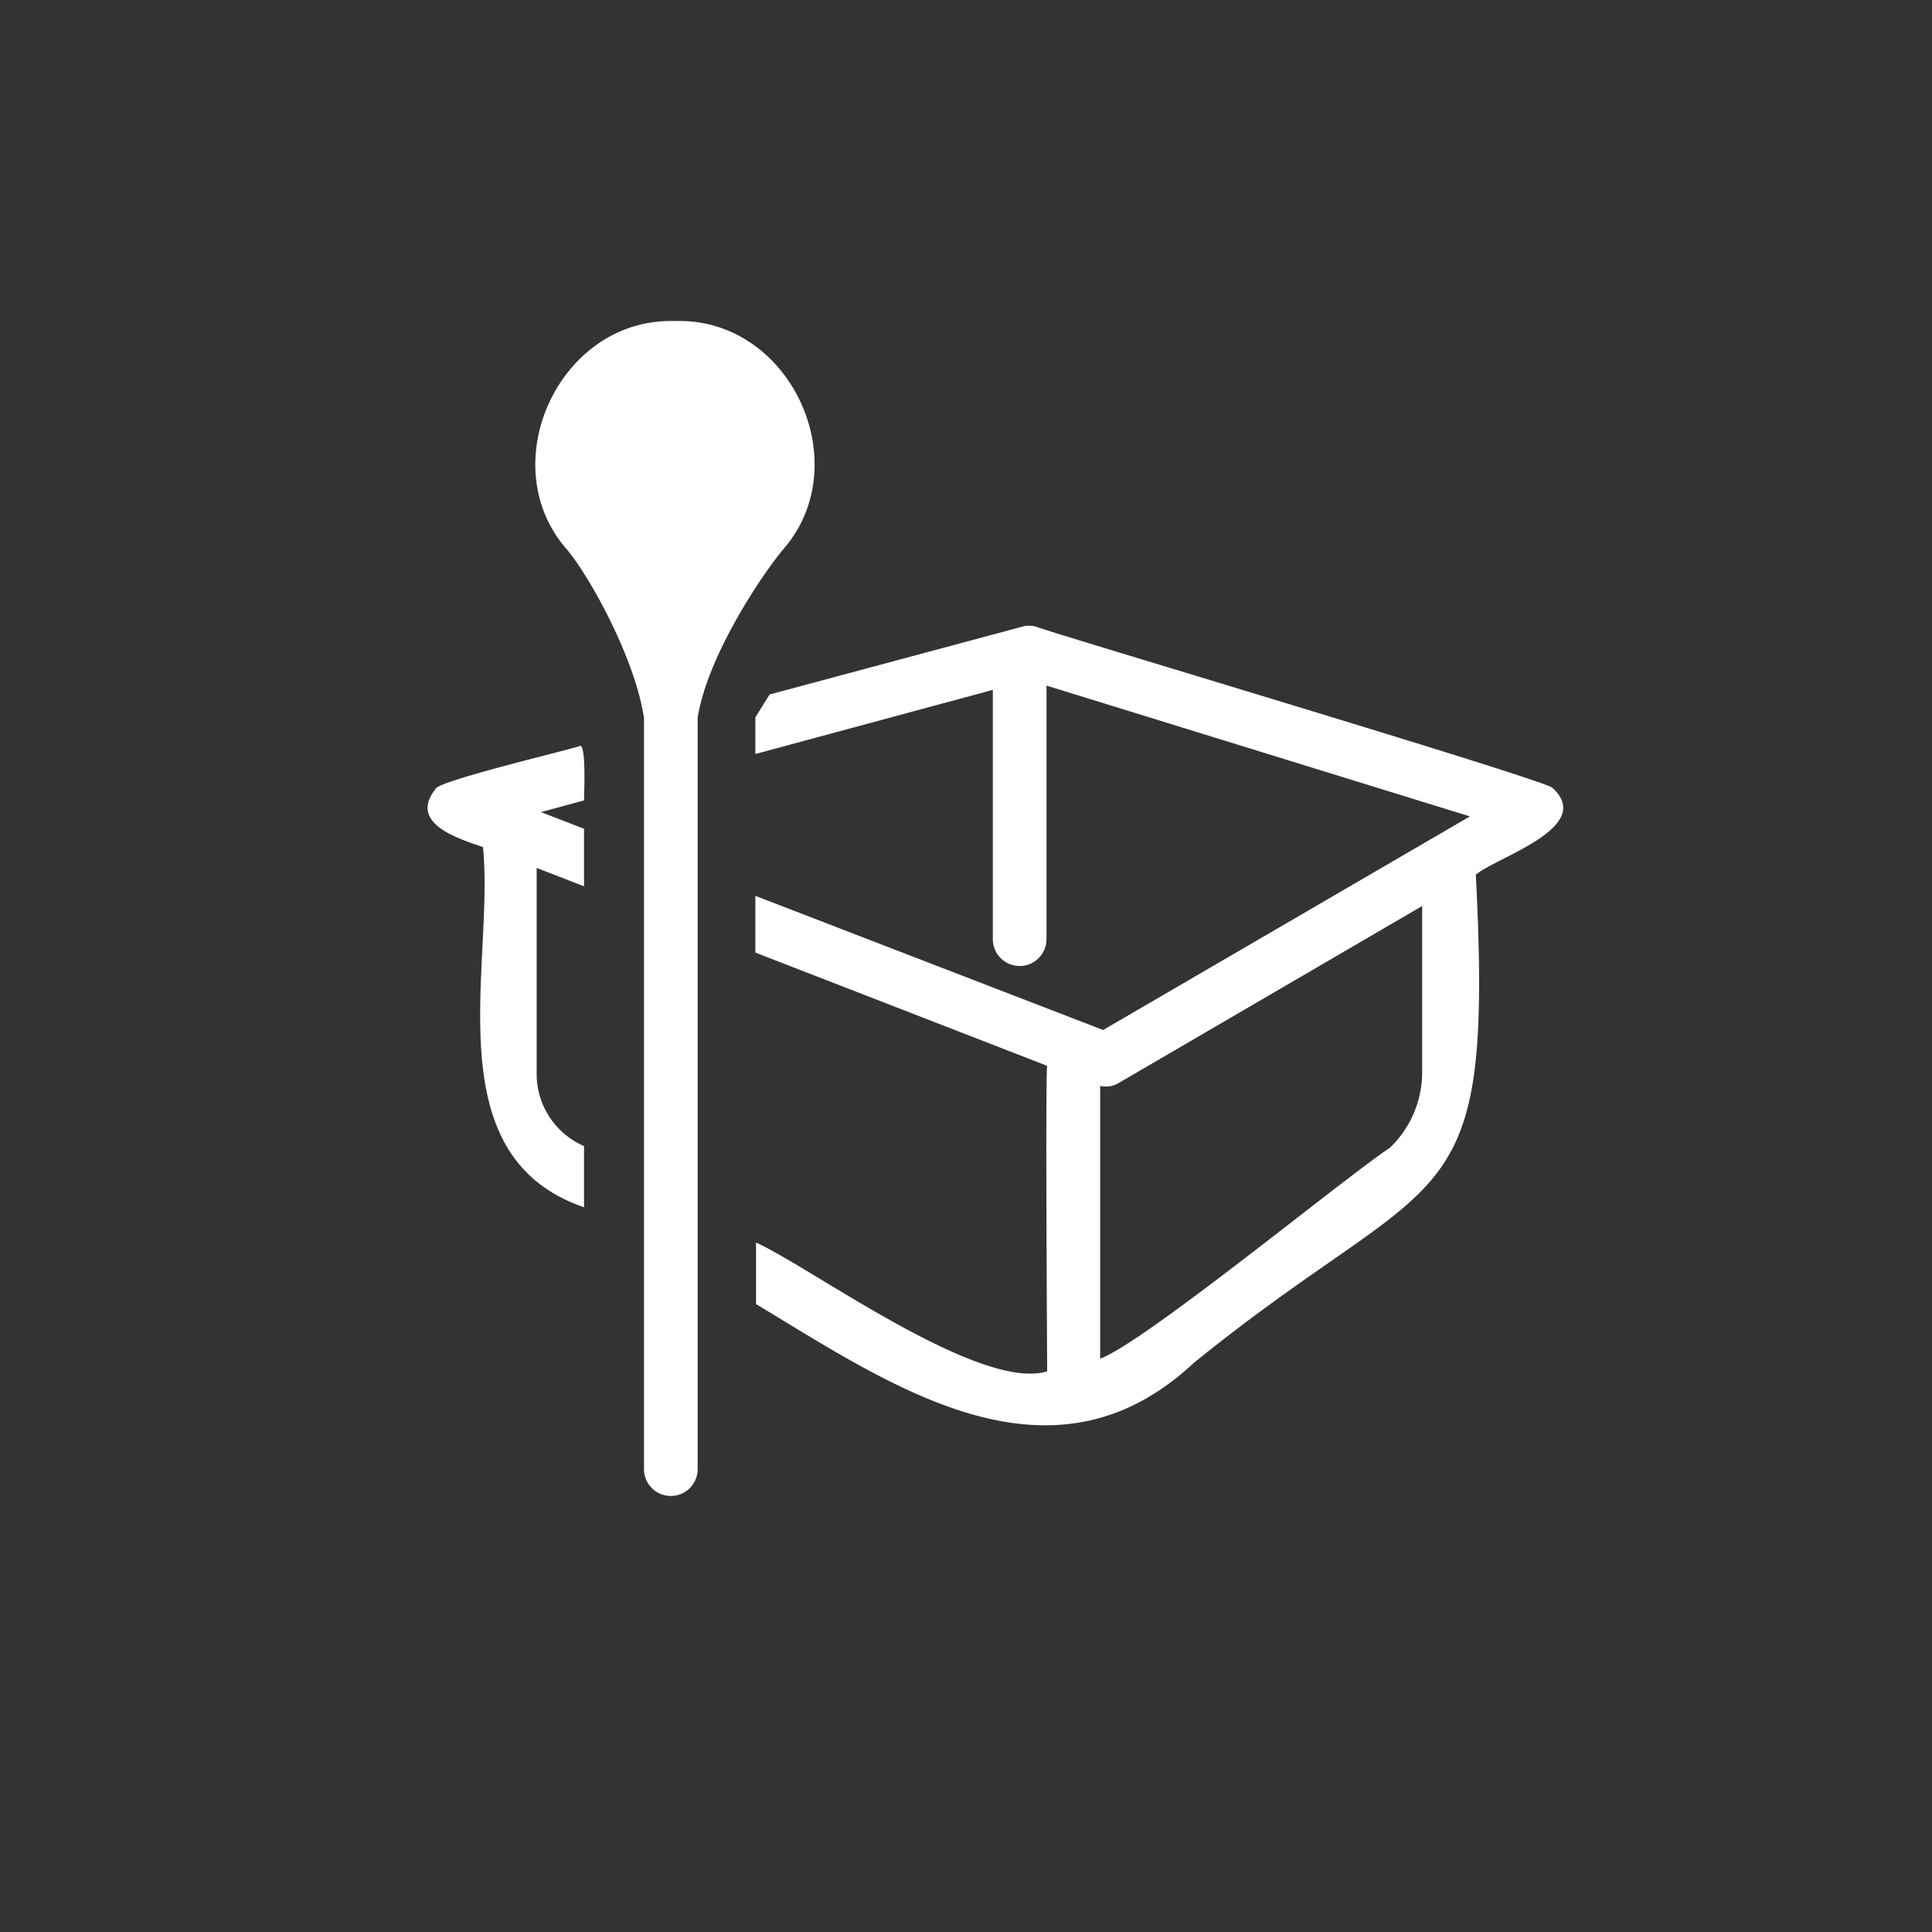
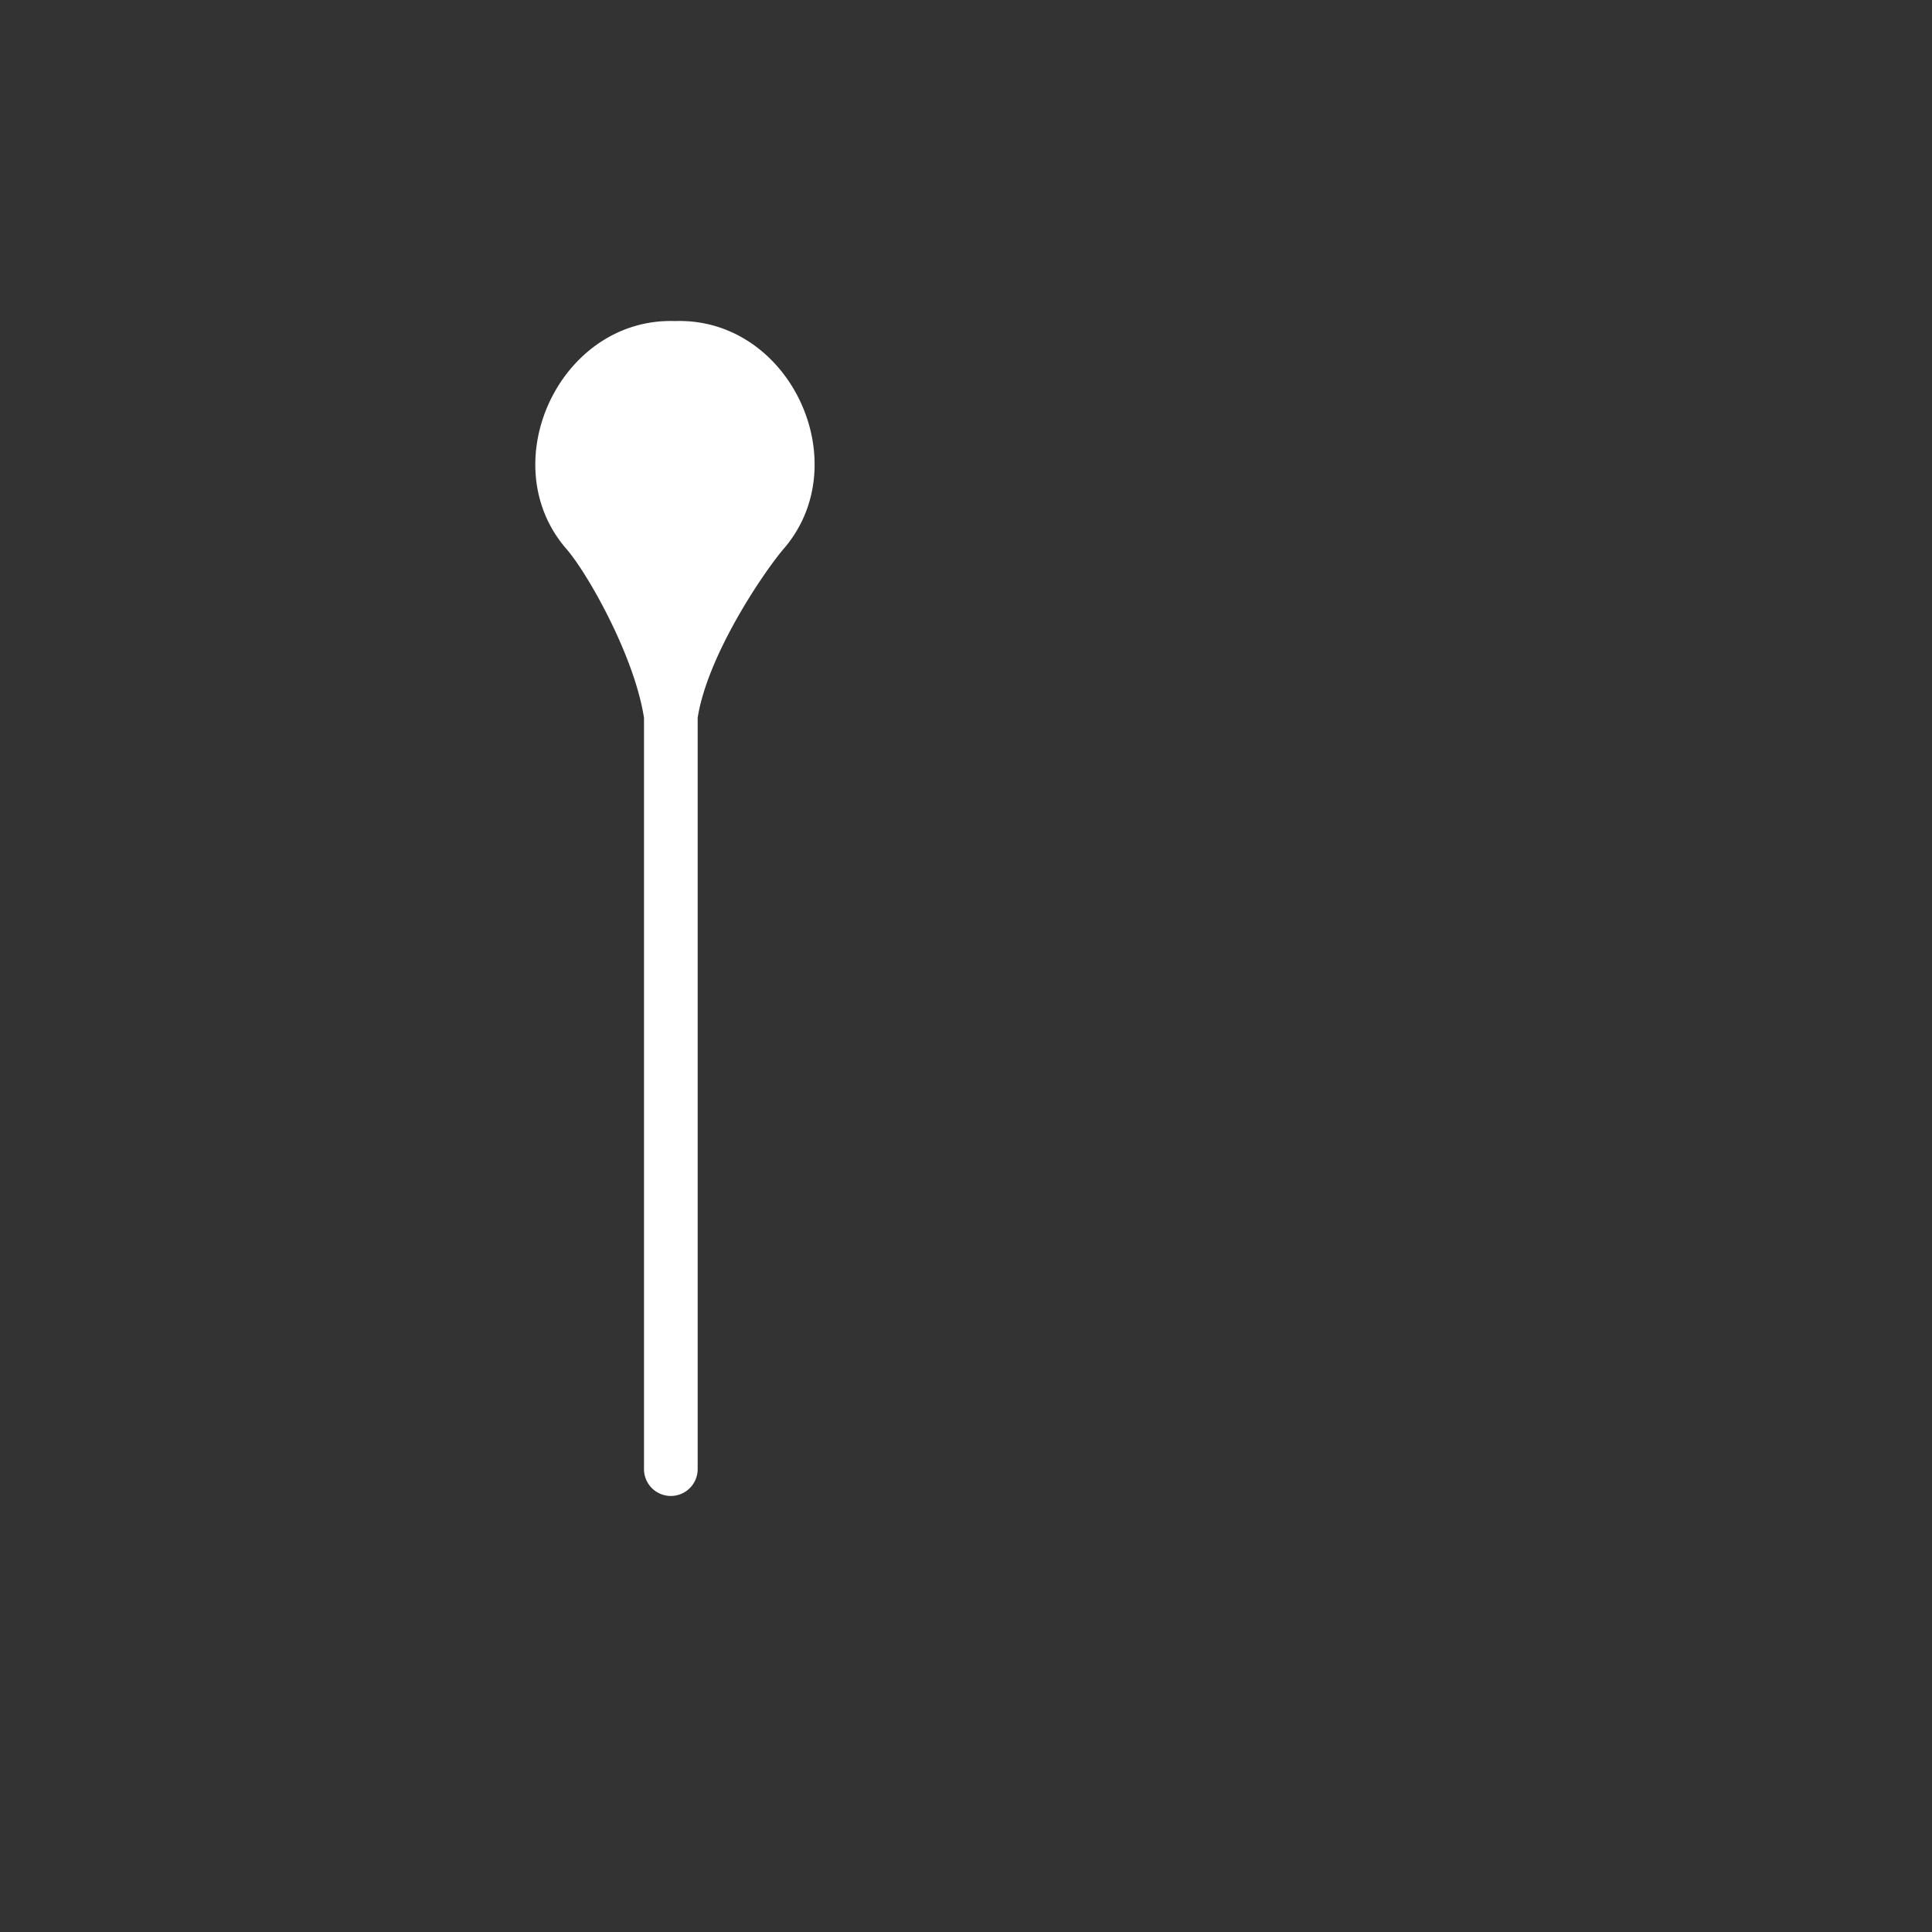
<svg xmlns="http://www.w3.org/2000/svg" id="Export_Kopie" data-name="Export Kopie" viewBox="0 0 144 144">
  <rect x="0" y="0" width="144" height="144" fill="#333333" stroke="none" />
-   <path d="M115.71,58.72c-.63-.63-37.69-11.64-38.45-12a1.91,1.91,0,0,0-1.11,0L57.37,51.76c-.36.56-.71,1.13-1.07,1.71V56.2L74,51.42V70a2,2,0,0,0,4,0V51.1l31.56,9.75L82.22,76.77l-25.92-10V71l21.75,8.44c-.14.48,0,22.28,0,22.77-5,1.54-17.53-7.7-21.7-9.6v4.59c10,6,21.9,14.4,32.62,4.39C107.55,86.52,111.34,91.53,110,65.2,111.49,63.9,118.94,61.67,115.71,58.72ZM106,79.89a7.8,7.8,0,0,1-2.42,5.67C100.25,87.75,85.39,100,82,101.27V80.94a1.91,1.91,0,0,0,1.4-.23L106,67.53Z" style="fill:#fff" />
-   <path d="M40,80V64.69l3.53,1.37V61.77l-3.21-1.24,3.21-.87c0-.4.16-3.85-.25-4.08-.51.24-10.93,2.67-10.84,3.26-2,2.56,1.77,3.67,3.56,4.3.86,8.81-3.69,23,7.53,26.84V85.42A5.85,5.85,0,0,1,40,80Z" style="fill:#fff" />
  <path d="M58.39,40.93h0c5.55-6.39.5-17.29-8.08-17-8.58-.28-13.64,10.63-8.08,17h0c1.56,1.8,5.05,7.94,5.77,12.57v56a2,2,0,0,0,4,0v-56C52.73,48.86,56.84,42.76,58.39,40.93Z" style="fill:#fff" />
</svg>